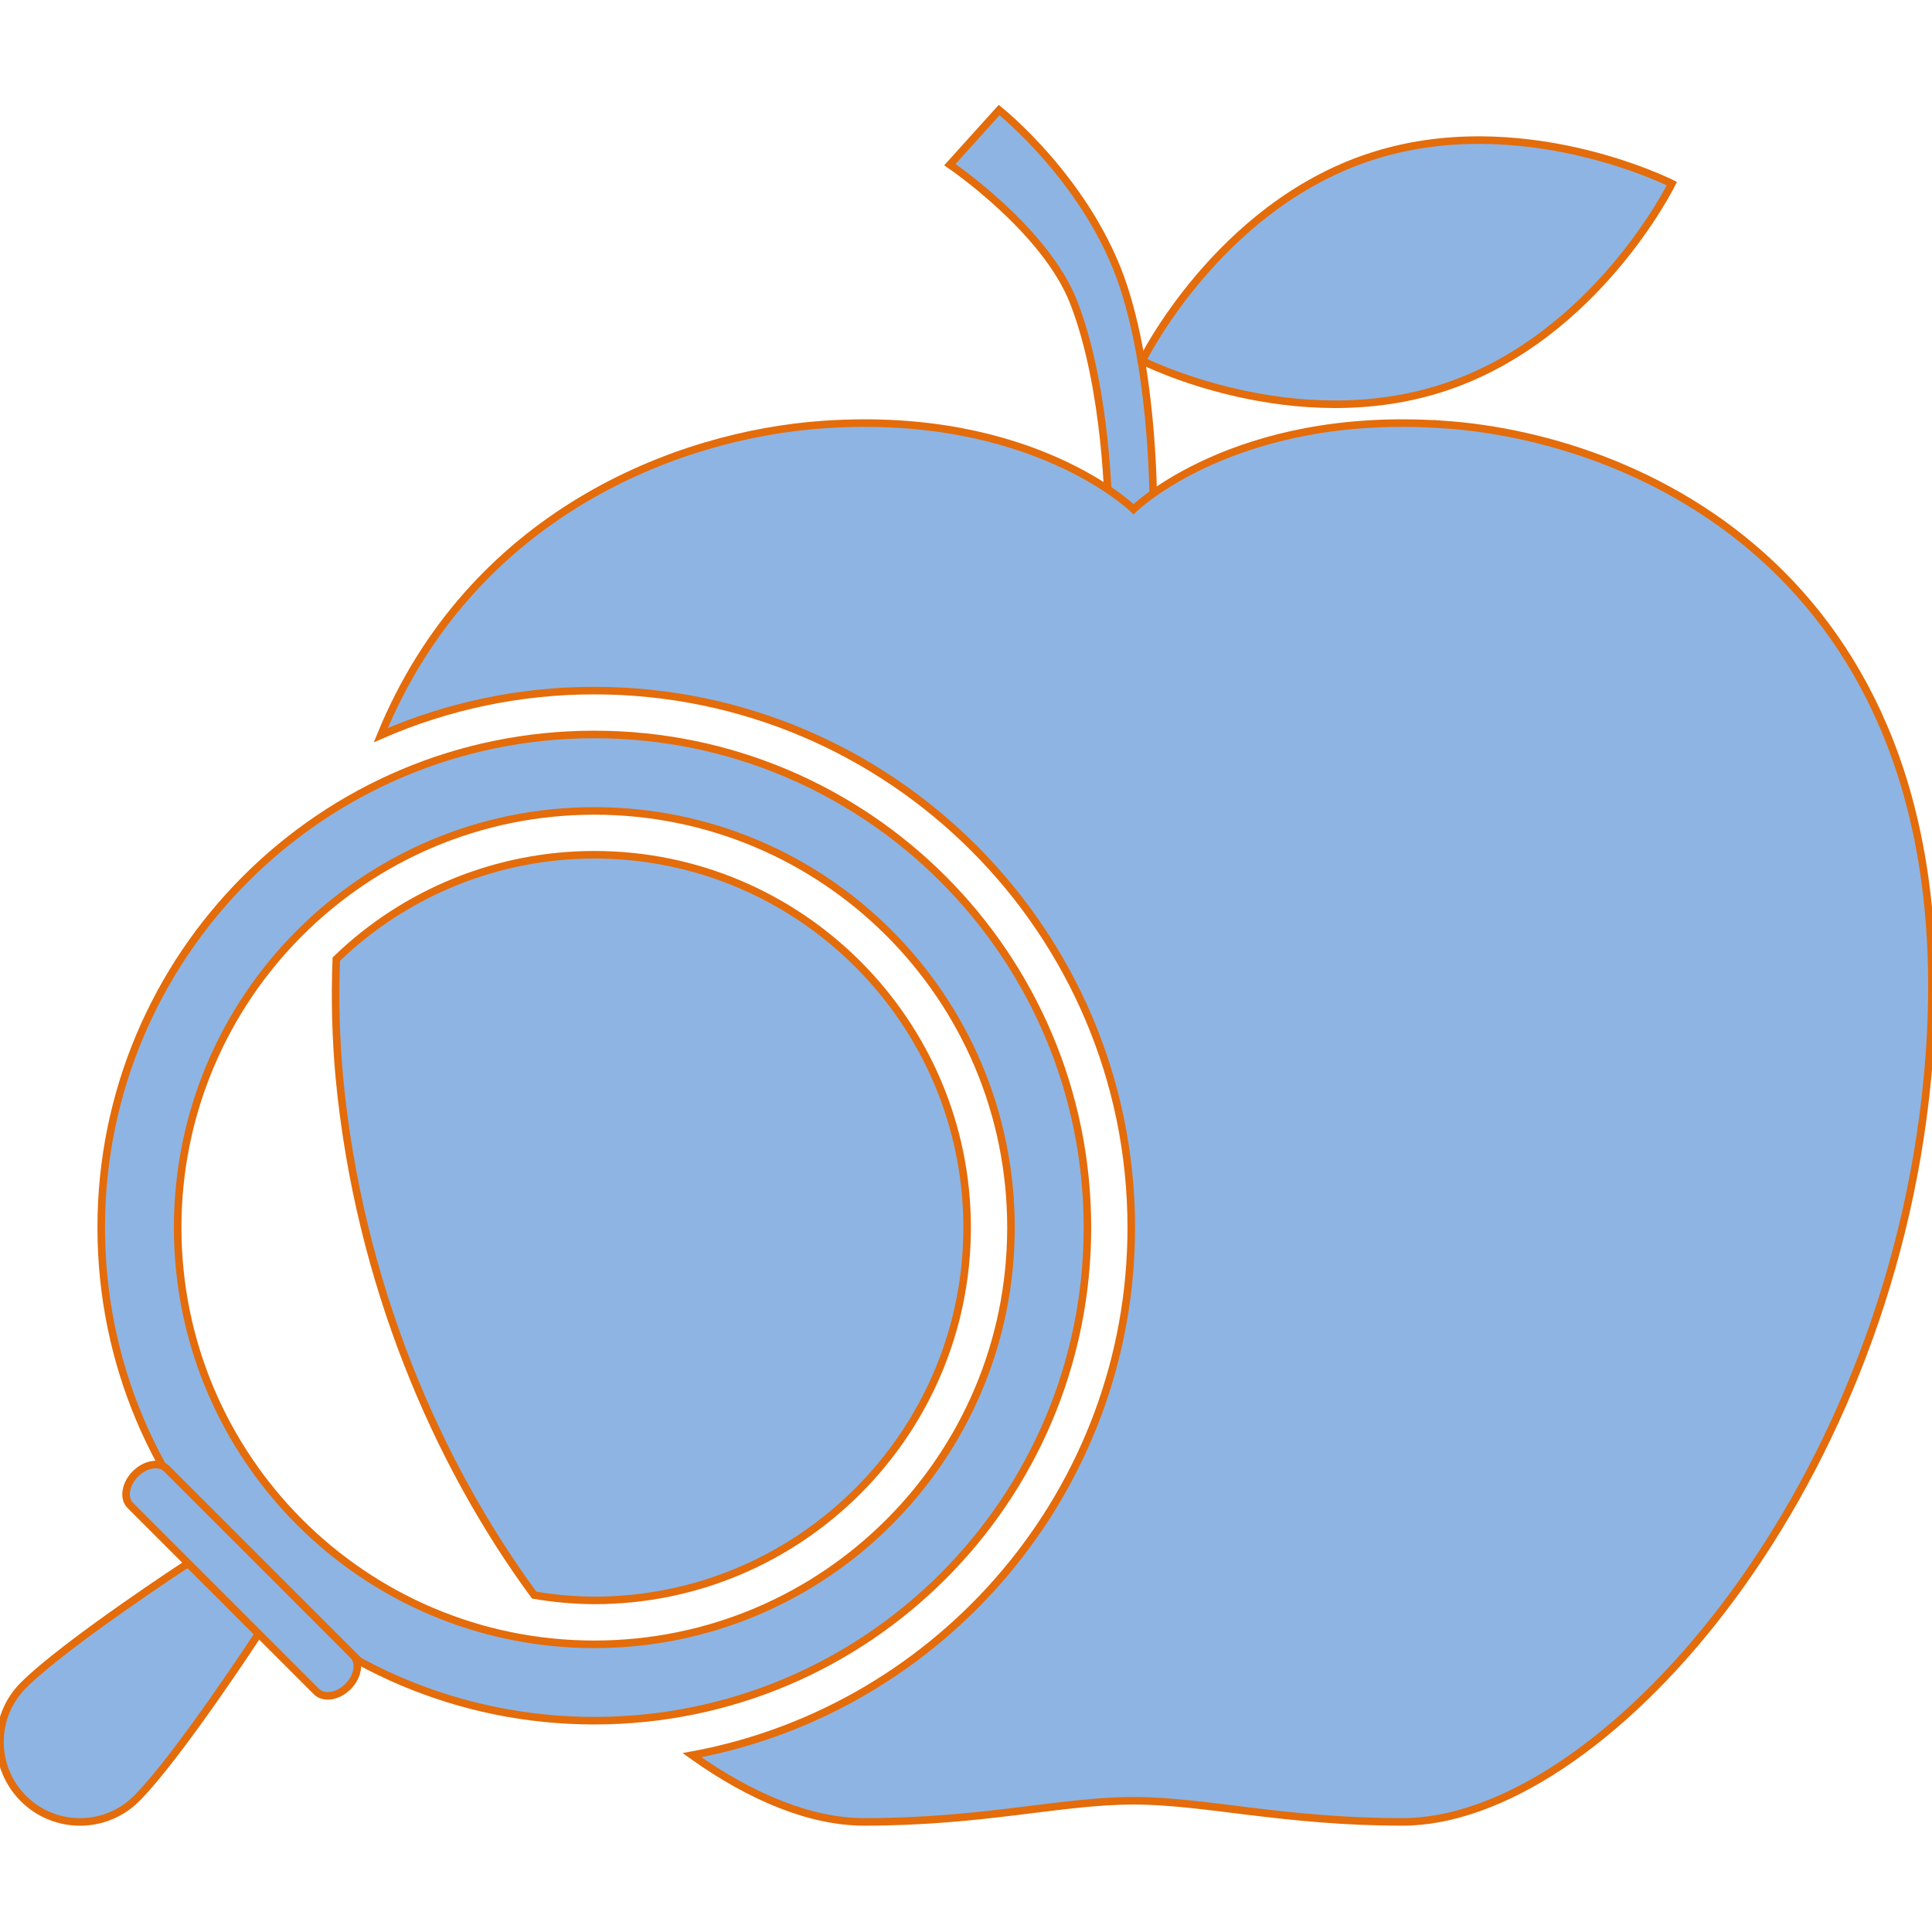
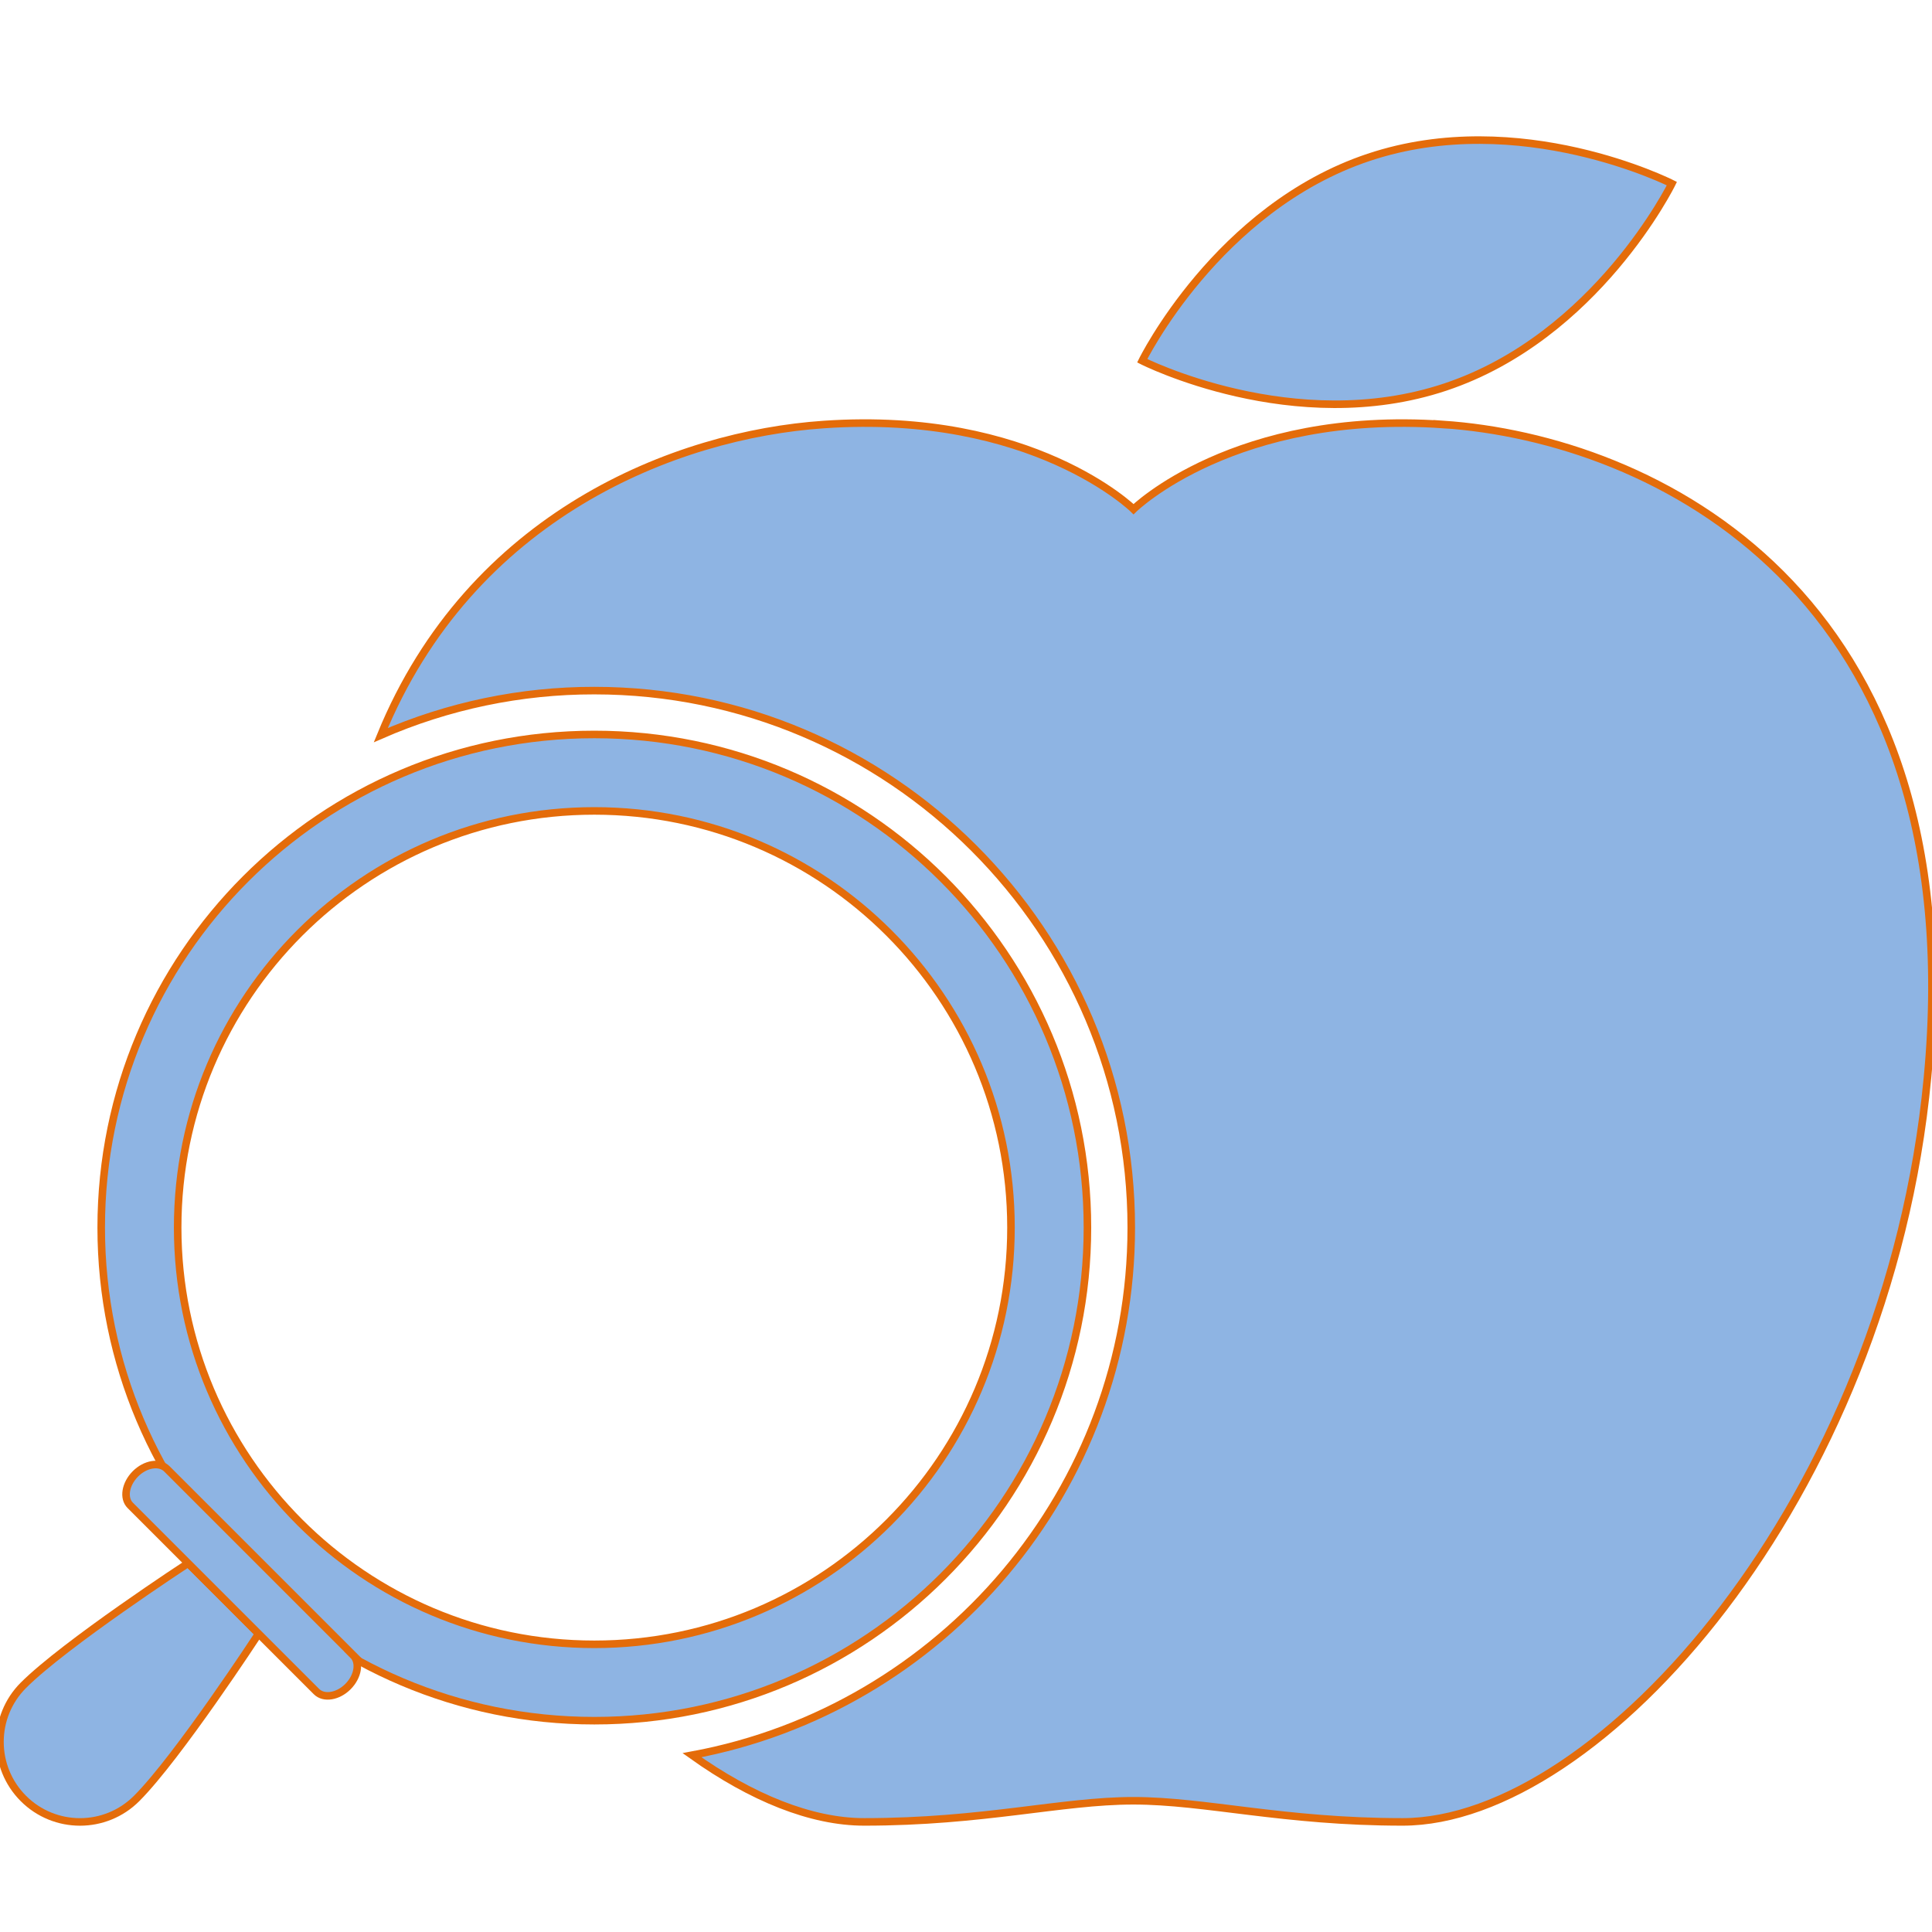
<svg xmlns="http://www.w3.org/2000/svg" width="96" height="96" xml:space="preserve" overflow="hidden">
  <defs>
    <clipPath id="clip0">
      <rect x="52" y="787" width="96" height="96" />
    </clipPath>
    <linearGradient x1="52" y1="787.188" x2="52.375" y2="787.188" gradientUnits="userSpaceOnUse" spreadMethod="pad" id="stroke1">
      <stop offset="0" stop-color="#E46C0A" />
      <stop offset="1" stop-color="#E46C0A" />
    </linearGradient>
    <linearGradient x1="52" y1="787.188" x2="52.375" y2="787.188" gradientUnits="userSpaceOnUse" spreadMethod="pad" id="fill2">
      <stop offset="0" stop-color="#8EB4E3" />
      <stop offset="1" stop-color="#8EB4E3" />
    </linearGradient>
    <linearGradient x1="52" y1="787.188" x2="52.375" y2="787.188" gradientUnits="userSpaceOnUse" spreadMethod="pad" id="stroke3">
      <stop offset="0" stop-color="#E46C0A" />
      <stop offset="1" stop-color="#E46C0A" />
    </linearGradient>
    <linearGradient x1="52" y1="787.188" x2="52.375" y2="787.188" gradientUnits="userSpaceOnUse" spreadMethod="pad" id="fill4">
      <stop offset="0" stop-color="#8EB4E3" />
      <stop offset="1" stop-color="#8EB4E3" />
    </linearGradient>
    <linearGradient x1="52" y1="787.188" x2="52.375" y2="787.188" gradientUnits="userSpaceOnUse" spreadMethod="pad" id="stroke5">
      <stop offset="0" stop-color="#E46C0A" />
      <stop offset="1" stop-color="#E46C0A" />
    </linearGradient>
    <linearGradient x1="52" y1="787.188" x2="52.375" y2="787.188" gradientUnits="userSpaceOnUse" spreadMethod="pad" id="fill6">
      <stop offset="0" stop-color="#8EB4E3" />
      <stop offset="1" stop-color="#8EB4E3" />
    </linearGradient>
    <linearGradient x1="52" y1="787.188" x2="52.375" y2="787.188" gradientUnits="userSpaceOnUse" spreadMethod="pad" id="stroke7">
      <stop offset="0" stop-color="#E46C0A" />
      <stop offset="1" stop-color="#E46C0A" />
    </linearGradient>
    <linearGradient x1="52" y1="787.188" x2="52.375" y2="787.188" gradientUnits="userSpaceOnUse" spreadMethod="pad" id="fill8">
      <stop offset="0" stop-color="#8EB4E3" />
      <stop offset="1" stop-color="#8EB4E3" />
    </linearGradient>
    <linearGradient x1="52" y1="787.188" x2="52.375" y2="787.188" gradientUnits="userSpaceOnUse" spreadMethod="pad" id="stroke9">
      <stop offset="0" stop-color="#E46C0A" />
      <stop offset="1" stop-color="#E46C0A" />
    </linearGradient>
    <linearGradient x1="52" y1="787.188" x2="52.375" y2="787.188" gradientUnits="userSpaceOnUse" spreadMethod="pad" id="fill10">
      <stop offset="0" stop-color="#8EB4E3" />
      <stop offset="1" stop-color="#8EB4E3" />
    </linearGradient>
    <linearGradient x1="52" y1="787.188" x2="52.375" y2="787.188" gradientUnits="userSpaceOnUse" spreadMethod="pad" id="stroke11">
      <stop offset="0" stop-color="#E46C0A" />
      <stop offset="1" stop-color="#E46C0A" />
    </linearGradient>
    <linearGradient x1="52" y1="787.188" x2="52.375" y2="787.188" gradientUnits="userSpaceOnUse" spreadMethod="pad" id="fill12">
      <stop offset="0" stop-color="#8EB4E3" />
      <stop offset="1" stop-color="#8EB4E3" />
    </linearGradient>
    <linearGradient x1="52" y1="787.188" x2="52.375" y2="787.188" gradientUnits="userSpaceOnUse" spreadMethod="pad" id="stroke13">
      <stop offset="0" stop-color="#E46C0A" />
      <stop offset="1" stop-color="#E46C0A" />
    </linearGradient>
    <linearGradient x1="52" y1="787.188" x2="52.375" y2="787.188" gradientUnits="userSpaceOnUse" spreadMethod="pad" id="fill14">
      <stop offset="0" stop-color="#8EB4E3" />
      <stop offset="1" stop-color="#8EB4E3" />
    </linearGradient>
  </defs>
  <g clip-path="url(#clip0)" transform="translate(-52 -787)">
-     <path d="M109.308 812.47C109.308 812.47 109.401 806.046 107.837 801.265 106.124 796.026 101.646 792.468 101.646 792.468L99.198 795.182C99.198 795.182 103.945 798.393 105.355 802.034 107.035 806.357 107.08 812.47 107.08 812.47L109.308 812.47Z" stroke="url(#stroke1)" stroke-width="0.375" fill="url(#fill2)" />
    <path d="M120.006 794.819C127.536 792.302 135.074 796.124 135.074 796.124 135.074 796.124 131.35 803.714 123.824 806.23 116.294 808.746 108.756 804.925 108.756 804.925 108.756 804.925 112.476 797.335 120.006 794.819Z" stroke="url(#stroke3)" stroke-width="0.375" fill="url(#fill4)" />
-     <path d="M100.056 847.997C100.056 837.782 91.746 829.472 81.531 829.472 76.746 829.472 72.149 831.333 68.71 834.659 68.635 836.624 68.684 838.593 68.864 840.554 69.828 850.705 73.701 859.679 78.543 866.26 79.529 866.429 80.53 866.519 81.531 866.523 91.746 866.523 100.056 858.213 100.056 847.997Z" stroke="url(#stroke5)" stroke-width="0.375" fill="url(#fill6)" />
    <path d="M123.715 808.094C113.335 807.378 108.325 812.301 108.325 812.301 108.325 812.301 103.315 807.378 92.935 808.094 85.559 808.596 75.392 812.601 70.922 823.529 74.267 822.066 77.882 821.312 81.531 821.316 96.246 821.316 108.212 833.286 108.212 847.997 108.212 861.051 98.785 871.922 86.384 874.214 89.35 876.329 92.312 877.529 94.941 877.529 100.87 877.529 104.74 876.479 108.317 876.479 111.895 876.479 115.765 877.529 121.694 877.529 131.448 877.529 145.791 861.49 147.775 840.55 150.07 816.366 134.091 808.802 123.711 808.09L123.715 808.094Z" stroke="url(#stroke7)" stroke-width="0.375" fill="url(#fill8)" />
    <path d="M106.034 847.997C106.034 861.531 95.065 872.5 81.531 872.5 67.998 872.5 57.029 861.531 57.029 847.997 57.029 834.464 67.998 823.495 81.531 823.495 95.065 823.495 106.034 834.464 106.034 847.997M81.531 827.294C70.097 827.294 60.828 836.564 60.828 847.997 60.828 859.431 70.097 868.705 81.531 868.705 92.965 868.705 102.235 859.435 102.235 847.997 102.235 836.56 92.965 827.294 81.531 827.294" stroke="url(#stroke9)" stroke-width="0.375" fill="url(#fill10)" />
    <path d="M64.851 868.184 63.1 866.429 61.345 864.677C61.345 864.677 55.221 868.682 53.163 870.741 51.61 872.294 51.61 874.814 53.163 876.366 54.715 877.919 57.235 877.919 58.788 876.366 60.846 874.307 64.847 868.184 64.847 868.184L64.851 868.184Z" stroke="url(#stroke11)" stroke-width="0.375" fill="url(#fill12)" />
    <path d="M69.546 869.241 60.291 859.986C59.928 859.622 59.226 859.735 58.727 860.237 58.229 860.74 58.112 861.441 58.472 861.801L67.728 871.056C68.091 871.416 68.793 871.304 69.291 870.805 69.79 870.302 69.906 869.601 69.543 869.241L69.546 869.241Z" stroke="url(#stroke13)" stroke-width="0.375" fill="url(#fill14)" />
  </g>
</svg>